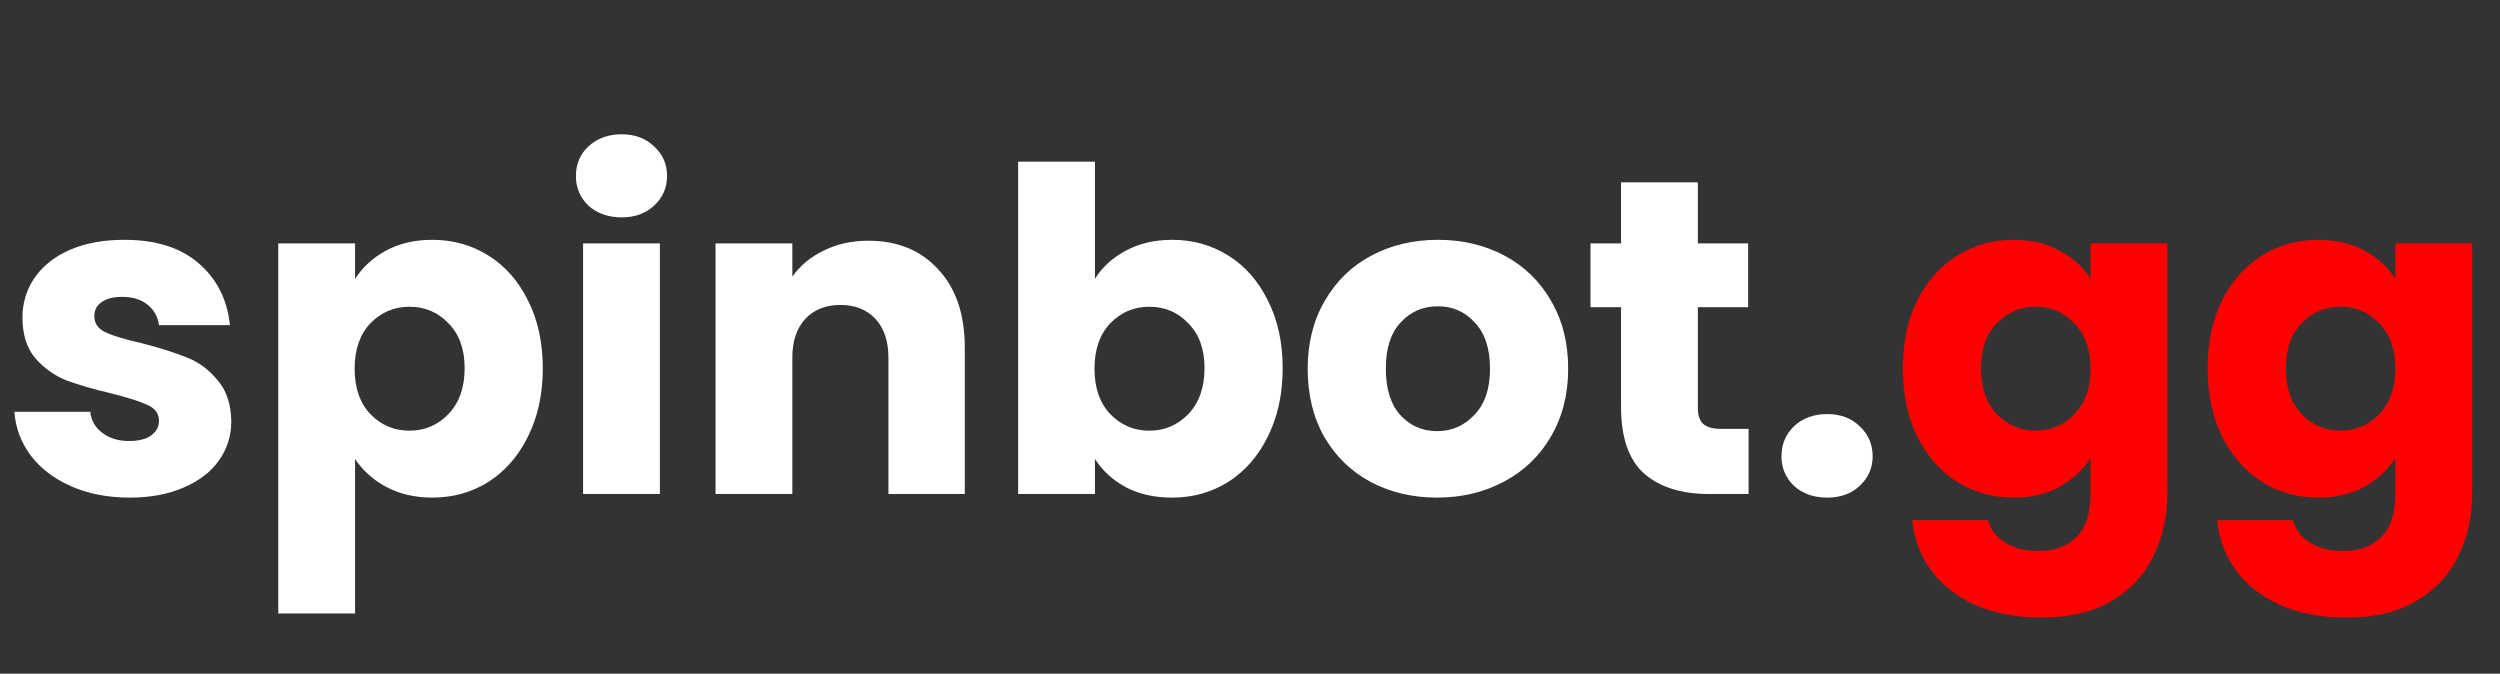
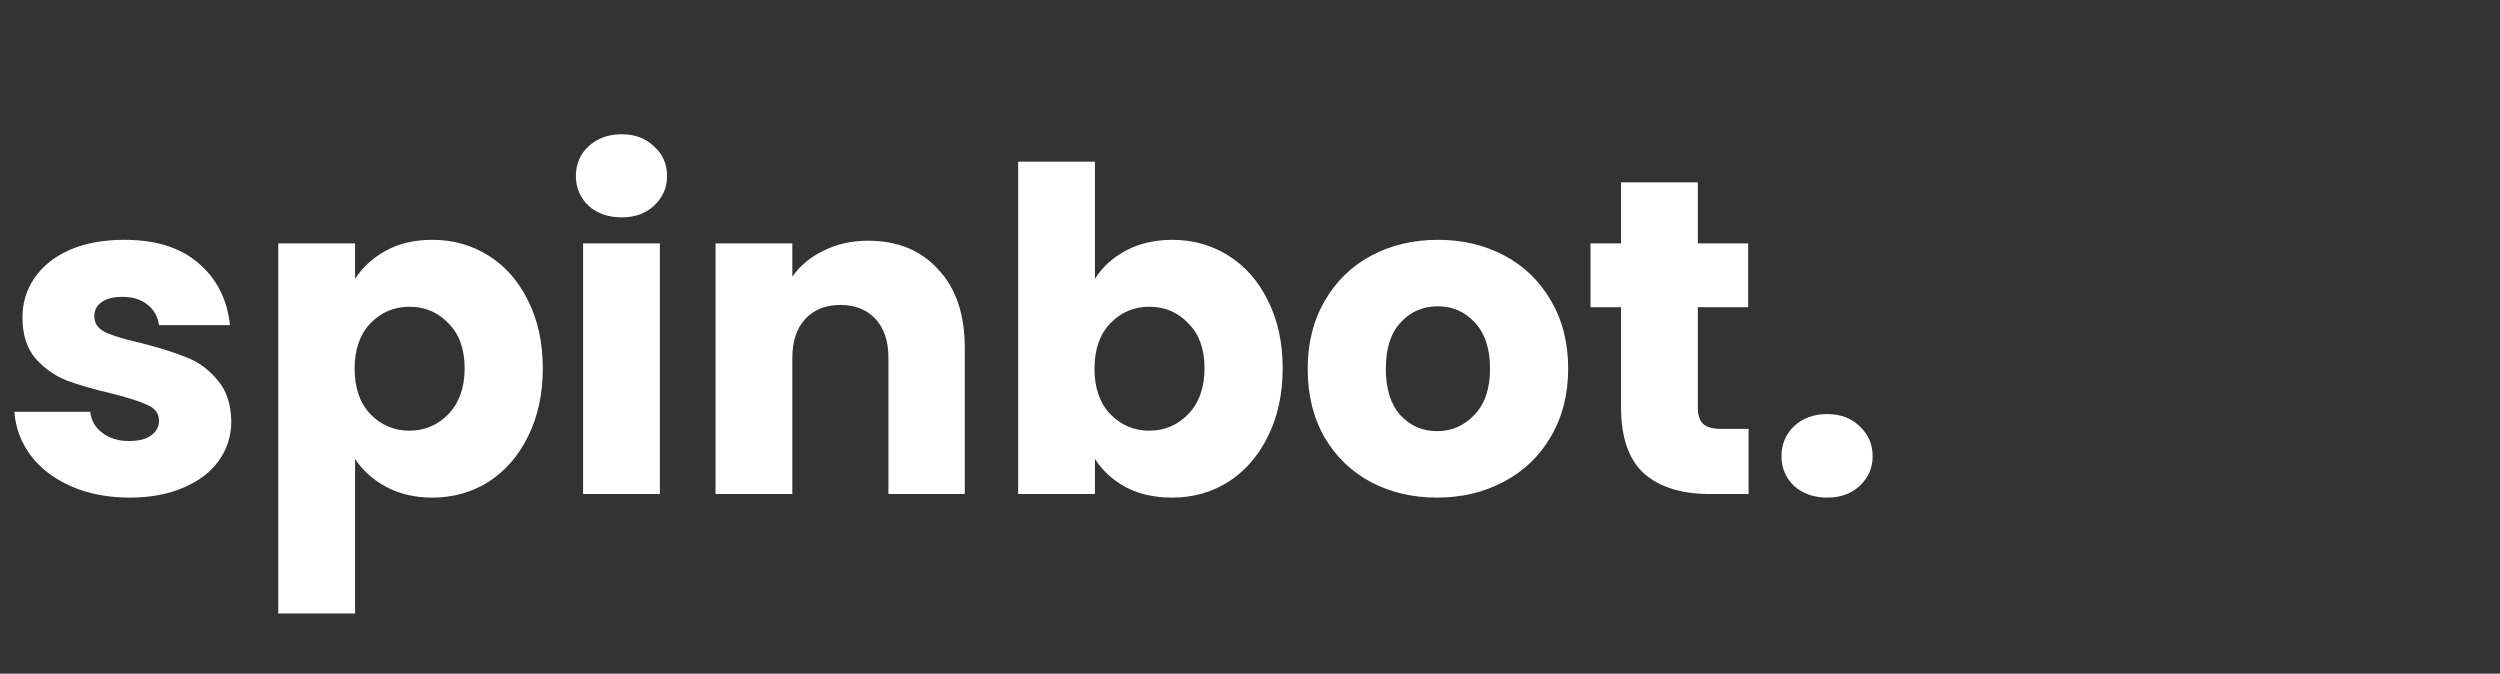
<svg xmlns="http://www.w3.org/2000/svg" width="501" height="135" viewBox="0 0 501 135" fill="none">
  <rect x="0" y="0" width="501" height="135" fill="#333333" stroke="none" />
  <path d="M26.01 99.72C21.63 99.72 17.73 98.97 14.31 97.47C10.89 95.97 8.19 93.93 6.21 91.35C4.23 88.71 3.12 85.77 2.88 82.53H18.09C18.27 84.27 19.08 85.68 20.52 86.76C21.96 87.84 23.73 88.38 25.83 88.38C27.75 88.38 29.22 88.02 30.24 87.3C31.32 86.52 31.86 85.53 31.86 84.33C31.86 82.89 31.11 81.84 29.61 81.18C28.11 80.46 25.68 79.68 22.32 78.84C18.72 78 15.72 77.13 13.32 76.23C10.92 75.27 8.85 73.8 7.11 71.82C5.37 69.78 4.5 67.05 4.5 63.63C4.5 60.75 5.28 58.14 6.84 55.8C8.46 53.4 10.8 51.51 13.86 50.13C16.98 48.75 20.67 48.06 24.93 48.06C31.23 48.06 36.18 49.62 39.78 52.74C43.44 55.86 45.54 60 46.08 65.16H31.86C31.62 63.42 30.84 62.04 29.52 61.02C28.26 60 26.58 59.49 24.48 59.49C22.68 59.49 21.3 59.85 20.34 60.57C19.38 61.23 18.9 62.16 18.9 63.36C18.9 64.8 19.65 65.88 21.15 66.6C22.71 67.32 25.11 68.04 28.35 68.76C32.07 69.72 35.1 70.68 37.44 71.64C39.78 72.54 41.82 74.04 43.56 76.14C45.36 78.18 46.29 80.94 46.35 84.42C46.35 87.36 45.51 90 43.83 92.34C42.21 94.62 39.84 96.42 36.72 97.74C33.66 99.06 30.09 99.72 26.01 99.72ZM71.156 55.89C72.656 53.55 74.725 51.66 77.365 50.22C80.005 48.78 83.096 48.06 86.635 48.06C90.776 48.06 94.526 49.11 97.885 51.21C101.246 53.31 103.886 56.31 105.806 60.21C107.786 64.11 108.776 68.64 108.776 73.8C108.776 78.96 107.786 83.52 105.806 87.48C103.886 91.38 101.246 94.41 97.885 96.57C94.526 98.67 90.776 99.72 86.635 99.72C83.156 99.72 80.066 99 77.365 97.56C74.725 96.12 72.656 94.26 71.156 91.98V122.94H55.766V48.78H71.156V55.89ZM93.115 73.8C93.115 69.96 92.035 66.96 89.876 64.8C87.775 62.58 85.165 61.47 82.046 61.47C78.986 61.47 76.376 62.58 74.216 64.8C72.115 67.02 71.066 70.05 71.066 73.89C71.066 77.73 72.115 80.76 74.216 82.98C76.376 85.2 78.986 86.31 82.046 86.31C85.106 86.31 87.716 85.2 89.876 82.98C92.035 80.7 93.115 77.64 93.115 73.8ZM124.59 43.56C121.89 43.56 119.67 42.78 117.93 41.22C116.25 39.6 115.41 37.62 115.41 35.28C115.41 32.88 116.25 30.9 117.93 29.34C119.67 27.72 121.89 26.91 124.59 26.91C127.23 26.91 129.39 27.72 131.07 29.34C132.81 30.9 133.68 32.88 133.68 35.28C133.68 37.62 132.81 39.6 131.07 41.22C129.39 42.78 127.23 43.56 124.59 43.56ZM132.24 48.78V99H116.85V48.78H132.24ZM173.993 48.24C179.873 48.24 184.553 50.16 188.033 54C191.573 57.78 193.343 63 193.343 69.66V99H178.043V71.73C178.043 68.37 177.173 65.76 175.433 63.9C173.693 62.04 171.353 61.11 168.413 61.11C165.473 61.11 163.133 62.04 161.393 63.9C159.653 65.76 158.783 68.37 158.783 71.73V99H143.393V48.78H158.783V55.44C160.343 53.22 162.443 51.48 165.083 50.22C167.723 48.9 170.693 48.24 173.993 48.24ZM219.427 55.89C220.867 53.55 222.937 51.66 225.637 50.22C228.337 48.78 231.427 48.06 234.907 48.06C239.047 48.06 242.797 49.11 246.157 51.21C249.517 53.31 252.157 56.31 254.077 60.21C256.057 64.11 257.047 68.64 257.047 73.8C257.047 78.96 256.057 83.52 254.077 87.48C252.157 91.38 249.517 94.41 246.157 96.57C242.797 98.67 239.047 99.72 234.907 99.72C231.367 99.72 228.277 99.03 225.637 97.65C222.997 96.21 220.927 94.32 219.427 91.98V99H204.037V32.4H219.427V55.89ZM241.387 73.8C241.387 69.96 240.307 66.96 238.147 64.8C236.047 62.58 233.437 61.47 230.317 61.47C227.257 61.47 224.647 62.58 222.487 64.8C220.387 67.02 219.337 70.05 219.337 73.89C219.337 77.73 220.387 80.76 222.487 82.98C224.647 85.2 227.257 86.31 230.317 86.31C233.377 86.31 235.987 85.2 238.147 82.98C240.307 80.7 241.387 77.64 241.387 73.8ZM287.981 99.72C283.061 99.72 278.621 98.67 274.661 96.57C270.761 94.47 267.671 91.47 265.391 87.57C263.171 83.67 262.061 79.11 262.061 73.89C262.061 68.73 263.201 64.2 265.481 60.3C267.761 56.34 270.881 53.31 274.841 51.21C278.801 49.11 283.241 48.06 288.161 48.06C293.081 48.06 297.521 49.11 301.481 51.21C305.441 53.31 308.561 56.34 310.841 60.3C313.121 64.2 314.261 68.73 314.261 73.89C314.261 79.05 313.091 83.61 310.751 87.57C308.471 91.47 305.321 94.47 301.301 96.57C297.341 98.67 292.901 99.72 287.981 99.72ZM287.981 86.4C290.921 86.4 293.411 85.32 295.451 83.16C297.551 81 298.601 77.91 298.601 73.89C298.601 69.87 297.581 66.78 295.541 64.62C293.561 62.46 291.101 61.38 288.161 61.38C285.161 61.38 282.671 62.46 280.691 64.62C278.711 66.72 277.721 69.81 277.721 73.89C277.721 77.91 278.681 81 280.601 83.16C282.581 85.32 285.041 86.4 287.981 86.4ZM350.416 85.95V99H342.586C337.006 99 332.656 97.65 329.536 94.95C326.416 92.19 324.856 87.72 324.856 81.54V61.56H318.736V48.78H324.856V36.54H340.246V48.78H350.326V61.56H340.246V81.72C340.246 83.22 340.606 84.3 341.326 84.96C342.046 85.62 343.246 85.95 344.926 85.95H350.416ZM366.188 99.72C363.488 99.72 361.268 98.94 359.528 97.38C357.848 95.76 357.008 93.78 357.008 91.44C357.008 89.04 357.848 87.03 359.528 85.41C361.268 83.79 363.488 82.98 366.188 82.98C368.828 82.98 370.988 83.79 372.668 85.41C374.408 87.03 375.278 89.04 375.278 91.44C375.278 93.78 374.408 95.76 372.668 97.38C370.988 98.94 368.828 99.72 366.188 99.72Z" fill="white" />
-   <path d="M403.469 48.06C407.009 48.06 410.099 48.78 412.739 50.22C415.439 51.66 417.509 53.55 418.949 55.89V48.78H434.339V98.91C434.339 103.53 433.409 107.7 431.549 111.42C429.749 115.2 426.959 118.2 423.179 120.42C419.459 122.64 414.809 123.75 409.229 123.75C401.789 123.75 395.759 121.98 391.139 118.44C386.519 114.96 383.879 110.22 383.219 104.22H398.429C398.909 106.14 400.049 107.64 401.849 108.72C403.649 109.86 405.869 110.43 408.509 110.43C411.689 110.43 414.209 109.5 416.069 107.64C417.989 105.84 418.949 102.93 418.949 98.91V91.8C417.449 94.14 415.379 96.06 412.739 97.56C410.099 99 407.009 99.72 403.469 99.72C399.329 99.72 395.579 98.67 392.219 96.57C388.859 94.41 386.189 91.38 384.209 87.48C382.289 83.52 381.329 78.96 381.329 73.8C381.329 68.64 382.289 64.11 384.209 60.21C386.189 56.31 388.859 53.31 392.219 51.21C395.579 49.11 399.329 48.06 403.469 48.06ZM418.949 73.89C418.949 70.05 417.869 67.02 415.709 64.8C413.609 62.58 411.029 61.47 407.969 61.47C404.909 61.47 402.299 62.58 400.139 64.8C398.039 66.96 396.989 69.96 396.989 73.8C396.989 77.64 398.039 80.7 400.139 82.98C402.299 85.2 404.909 86.31 407.969 86.31C411.029 86.31 413.609 85.2 415.709 82.98C417.869 80.76 418.949 77.73 418.949 73.89ZM464.553 48.06C468.093 48.06 471.183 48.78 473.823 50.22C476.523 51.66 478.593 53.55 480.033 55.89V48.78H495.423V98.91C495.423 103.53 494.493 107.7 492.633 111.42C490.833 115.2 488.043 118.2 484.263 120.42C480.543 122.64 475.893 123.75 470.313 123.75C462.873 123.75 456.843 121.98 452.223 118.44C447.603 114.96 444.963 110.22 444.303 104.22H459.513C459.993 106.14 461.133 107.64 462.933 108.72C464.733 109.86 466.953 110.43 469.593 110.43C472.773 110.43 475.293 109.5 477.153 107.64C479.073 105.84 480.033 102.93 480.033 98.91V91.8C478.533 94.14 476.463 96.06 473.823 97.56C471.183 99 468.093 99.72 464.553 99.72C460.413 99.72 456.663 98.67 453.303 96.57C449.943 94.41 447.273 91.38 445.293 87.48C443.373 83.52 442.413 78.96 442.413 73.8C442.413 68.64 443.373 64.11 445.293 60.21C447.273 56.31 449.943 53.31 453.303 51.21C456.663 49.11 460.413 48.06 464.553 48.06ZM480.033 73.89C480.033 70.05 478.953 67.02 476.793 64.8C474.693 62.58 472.113 61.47 469.053 61.47C465.993 61.47 463.383 62.58 461.223 64.8C459.123 66.96 458.073 69.96 458.073 73.8C458.073 77.64 459.123 80.7 461.223 82.98C463.383 85.2 465.993 86.31 469.053 86.31C472.113 86.31 474.693 85.2 476.793 82.98C478.953 80.76 480.033 77.73 480.033 73.89Z" fill="#FF0000" />
</svg>